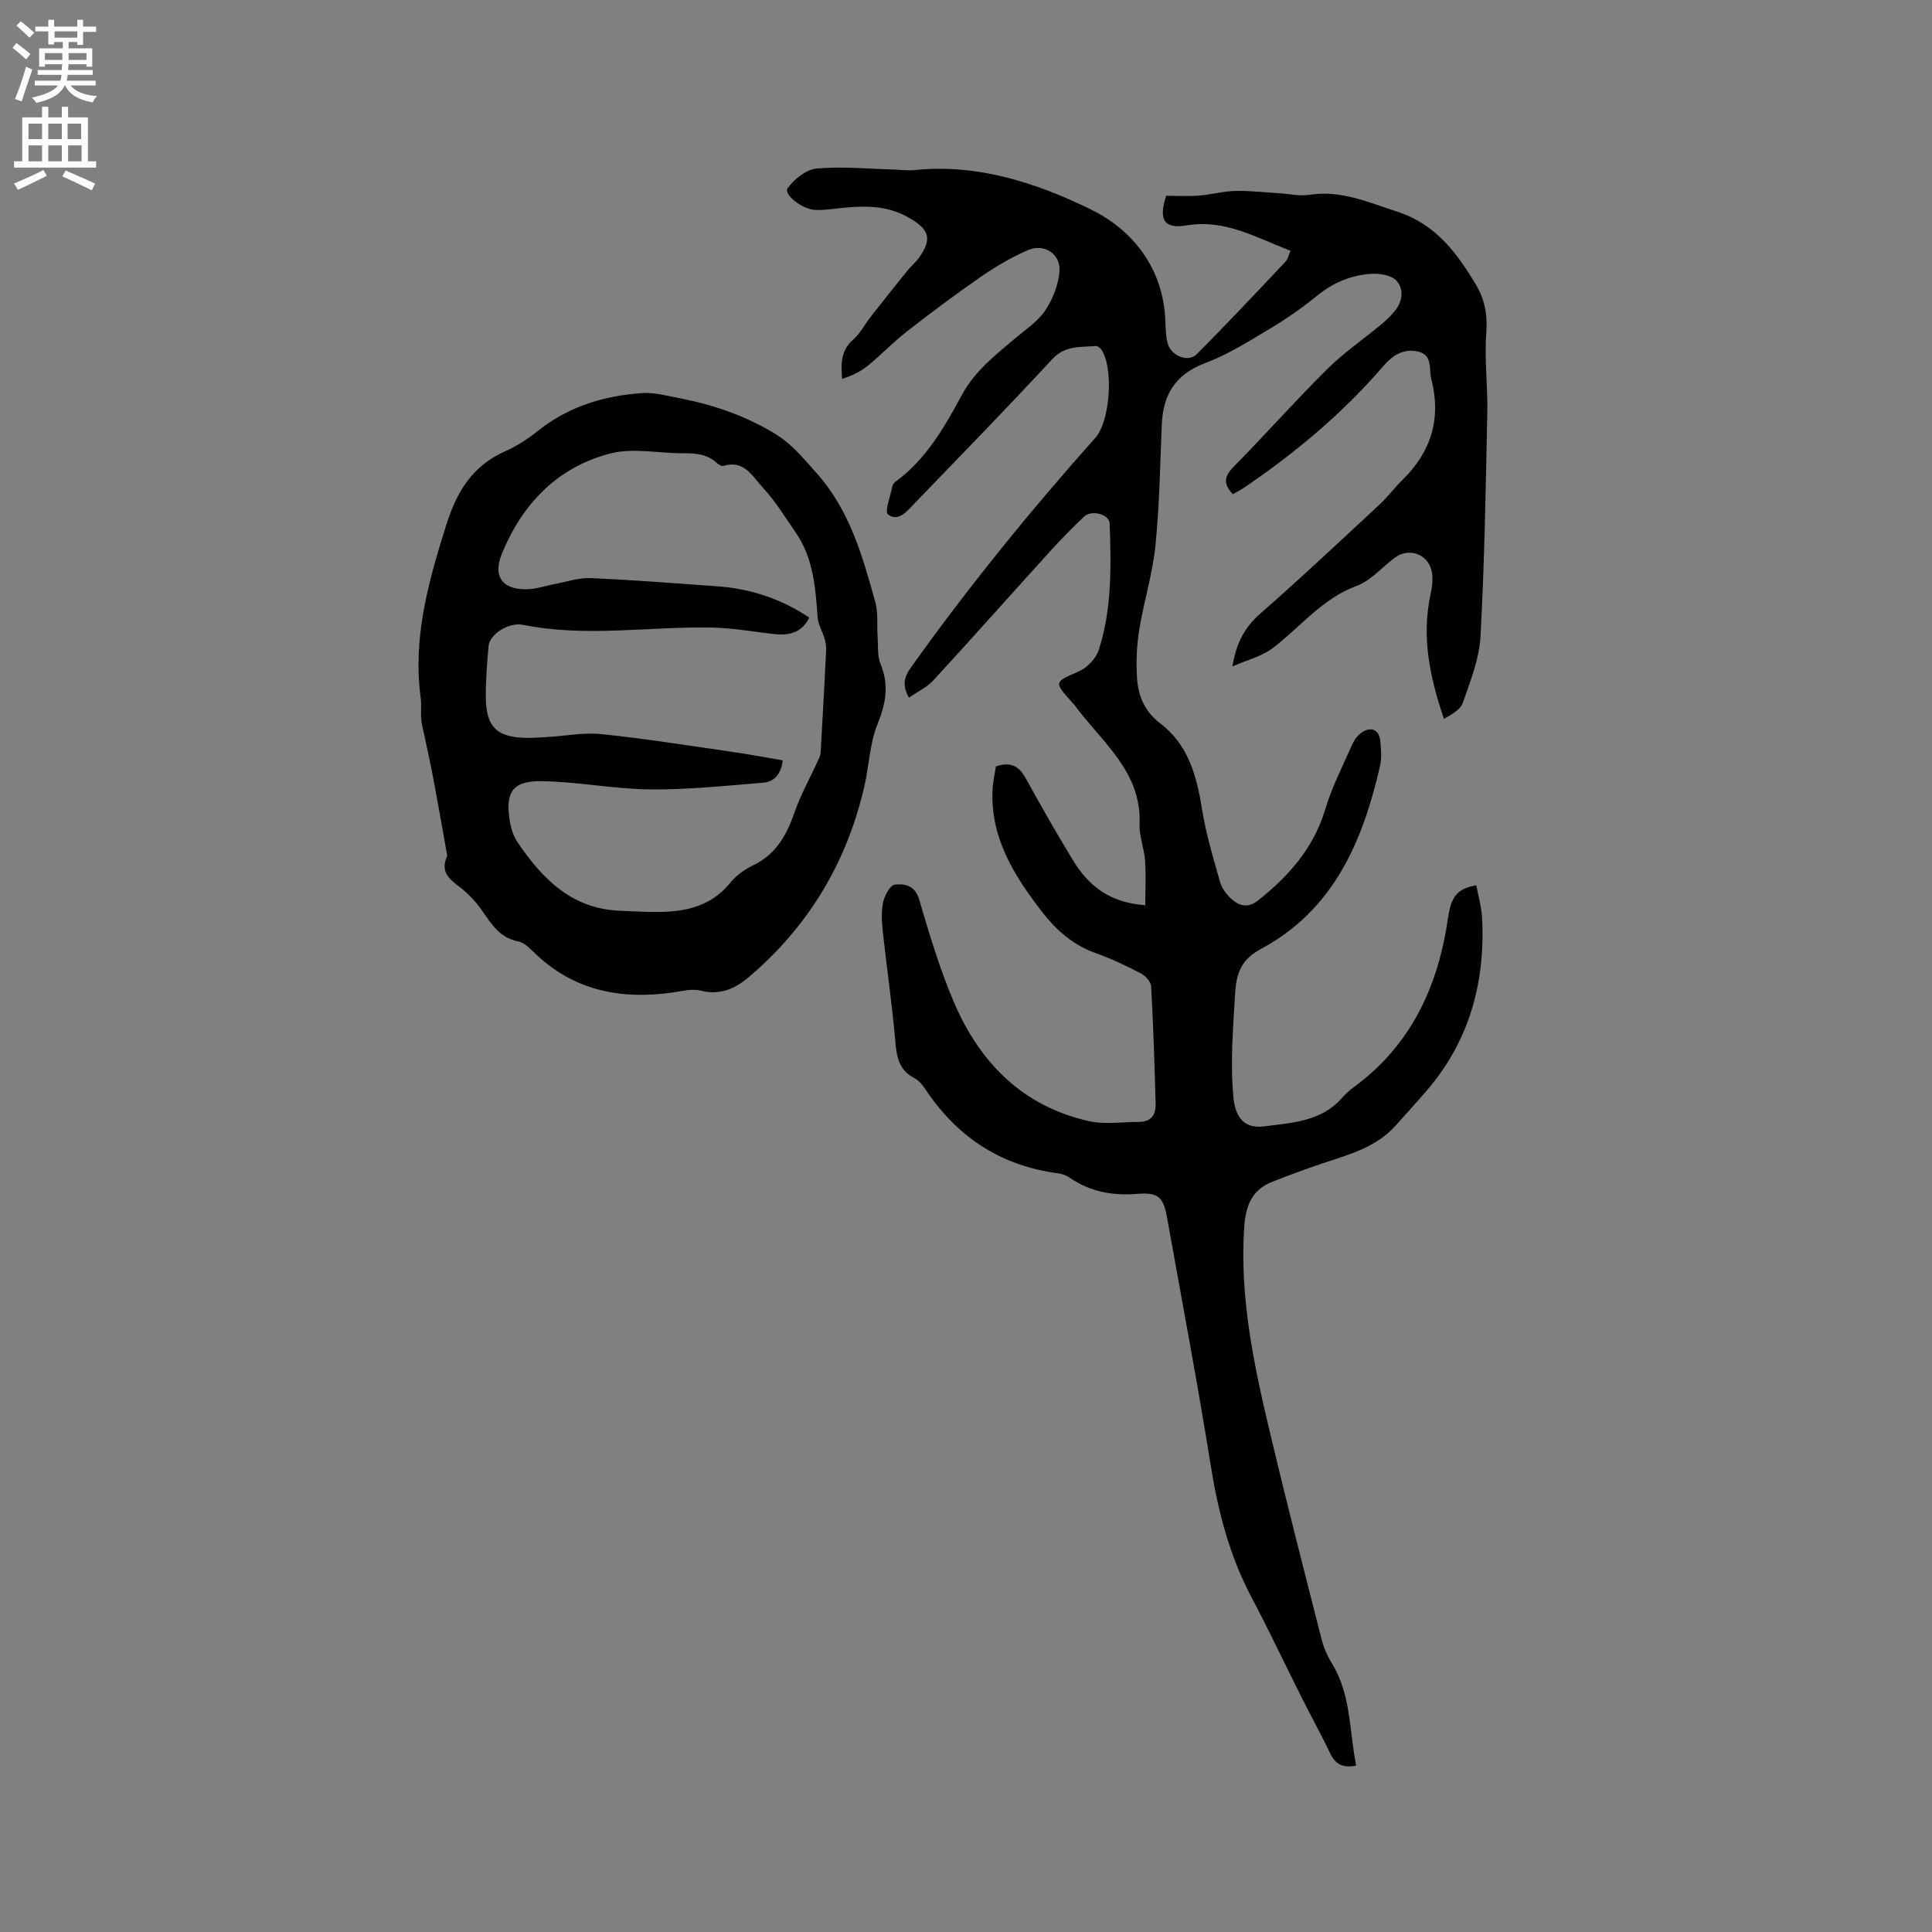
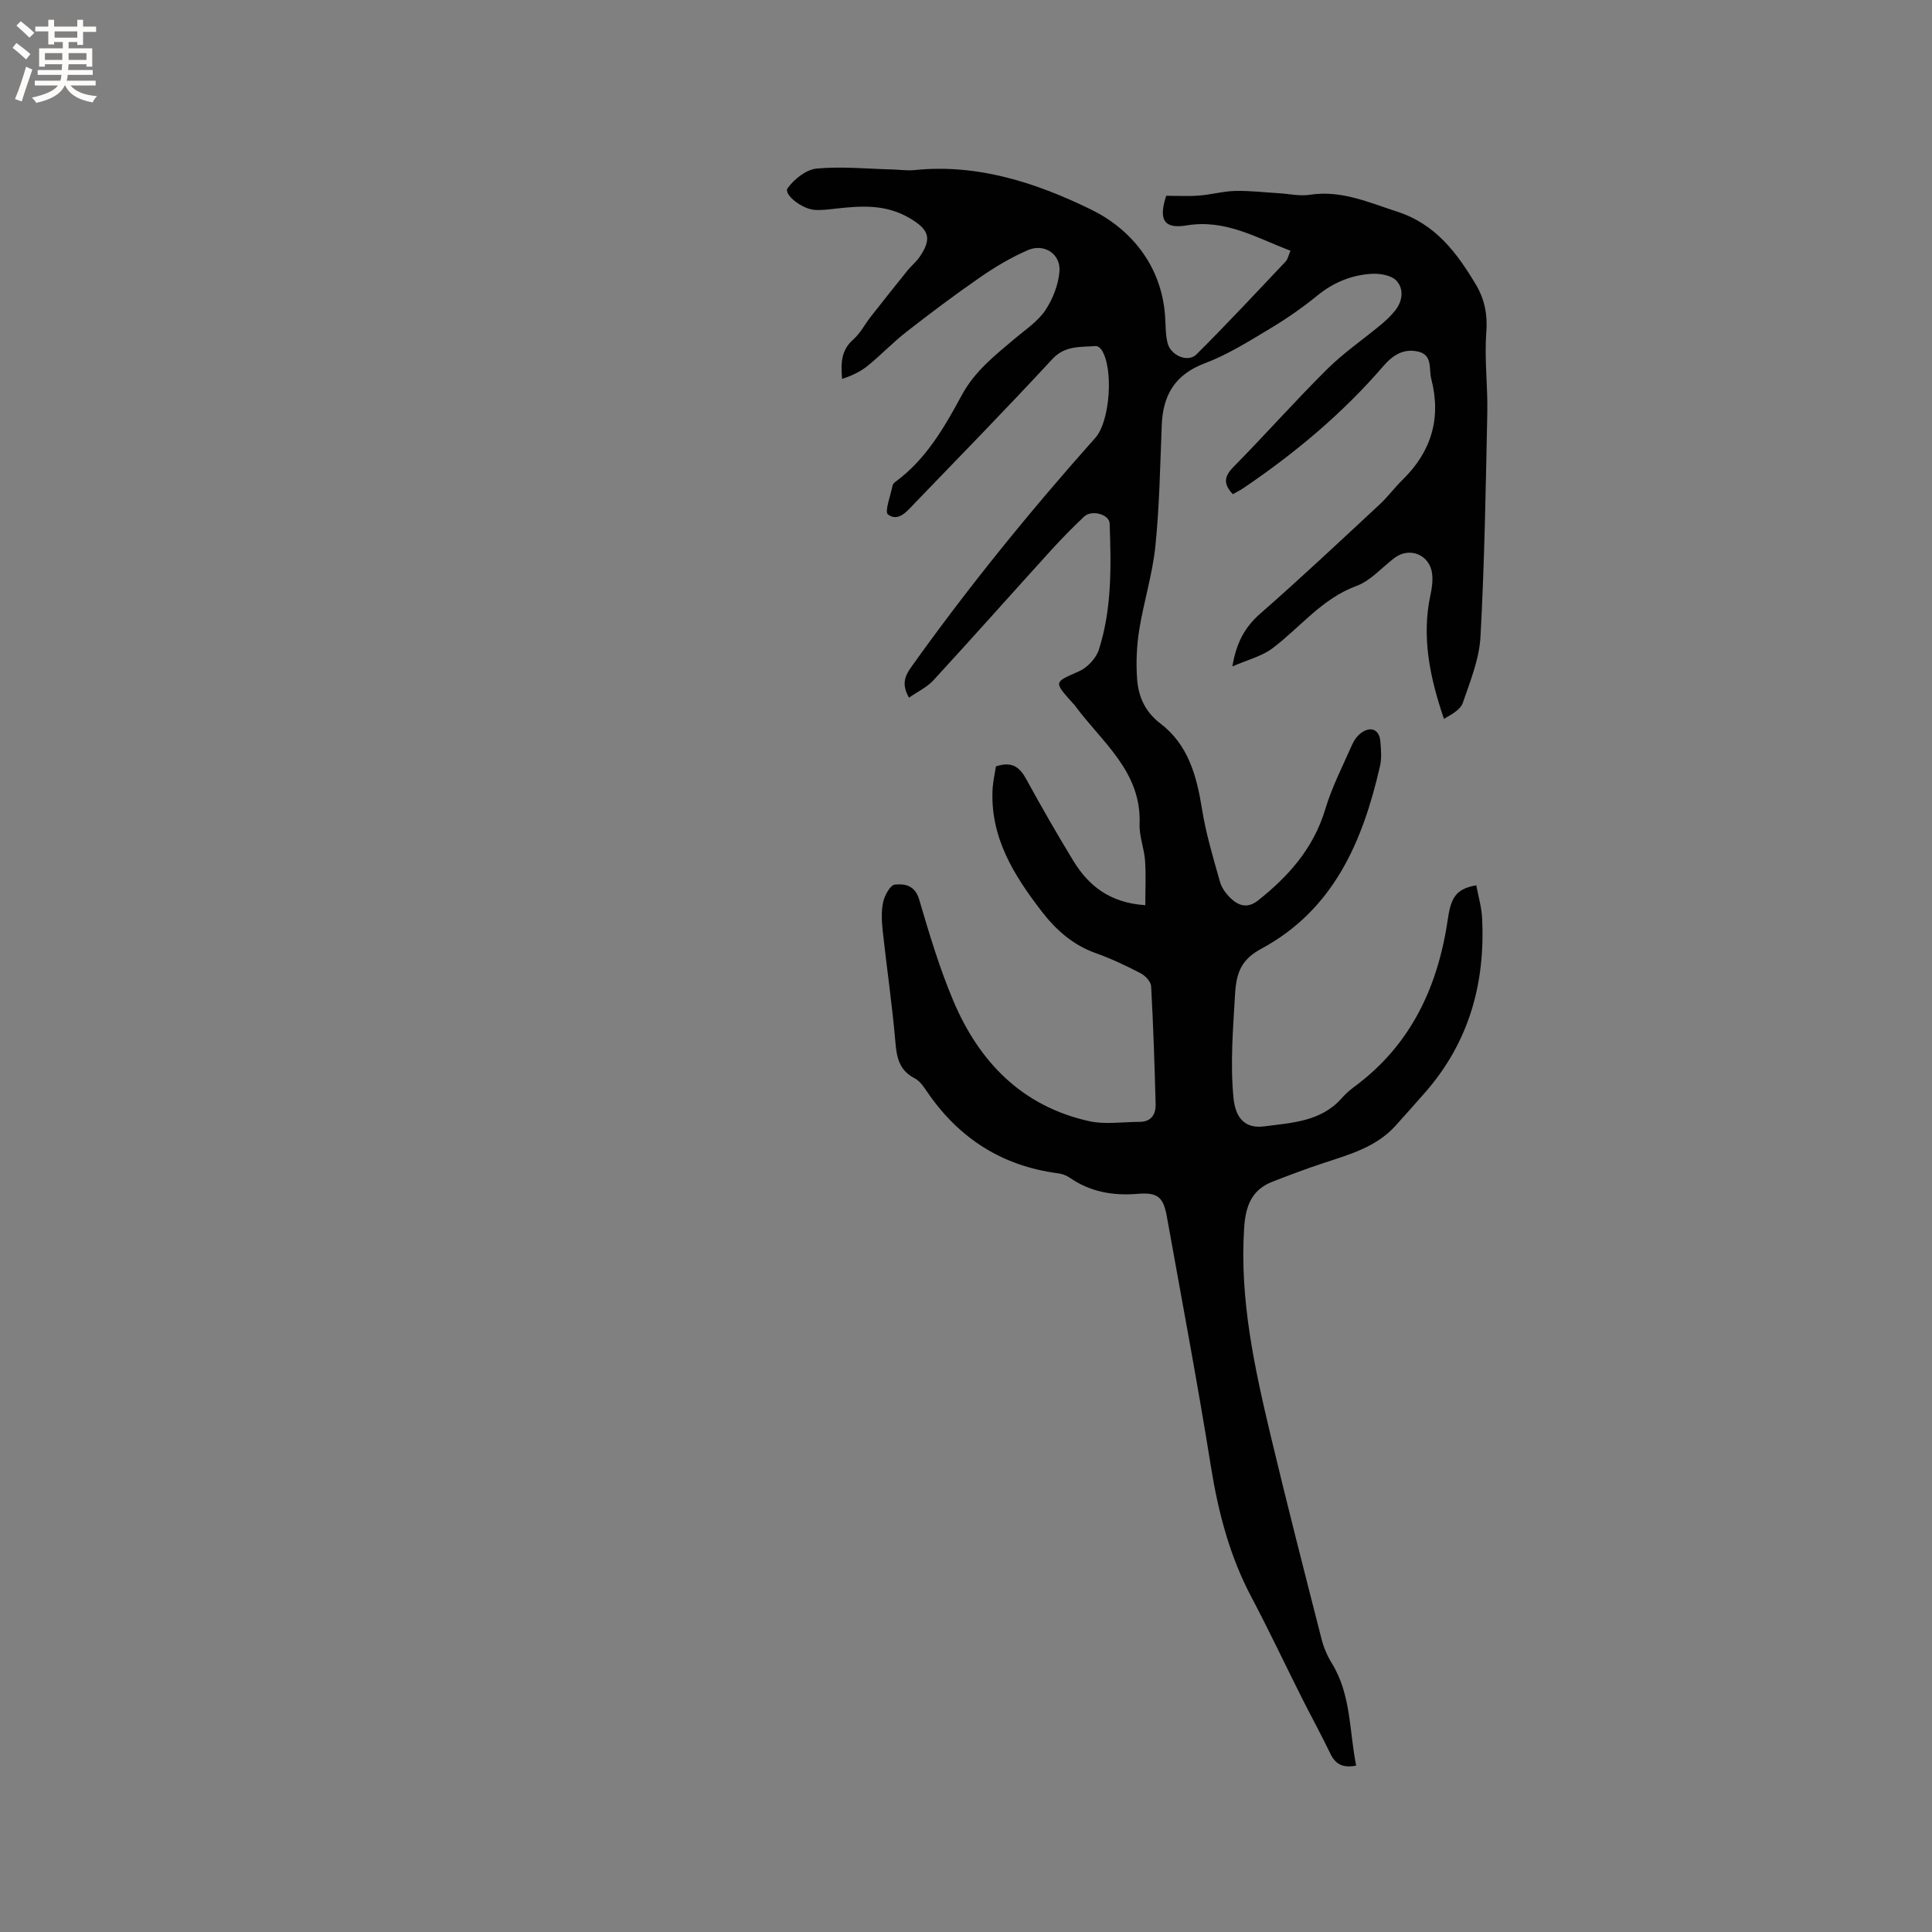
<svg xmlns="http://www.w3.org/2000/svg" enable-background="new 0 0 400 400" viewBox="0 0 400 400">
  <rect x="0" y="0" width="400" height="400" fill="#808080" stroke="none" />
  <path d="m206.2 158.67c3.46-1.15 4.99.29 6.32 2.73 3.1 5.67 6.32 11.27 9.68 16.79 3.18 5.22 7.59 8.73 14.92 9.22 0-3.23.16-6.26-.05-9.26-.18-2.53-1.23-5.04-1.13-7.53.43-10.95-7.88-17-13.43-24.6-.12-.17-.28-.31-.43-.47-3.98-4.47-3.89-4.26 1.31-6.56 1.72-.76 3.54-2.68 4.11-4.46 2.73-8.5 2.55-17.34 2.24-26.14-.07-1.92-3.73-2.9-5.28-1.44-2.38 2.25-4.69 4.6-6.89 7.02-8.12 8.94-16.13 17.98-24.3 26.86-1.36 1.48-3.34 2.4-5.07 3.61-1.44-2.52-1.04-4.23.38-6.22 11.83-16.6 24.66-32.38 38.21-47.59 3.06-3.44 3.79-14.38 1.28-18.19-.25-.38-.81-.83-1.19-.8-3.18.27-6.34-.18-9.02 2.72-9.36 10.12-18.99 19.98-28.55 29.9-1.51 1.57-3.32 3.86-5.46 2.26-.76-.57.54-3.9.94-5.97.05-.28.31-.58.55-.76 6.37-4.65 10.19-11.32 13.81-18.02 2.68-4.95 6.88-8.22 11-11.7 2.18-1.84 4.71-3.51 6.26-5.81 1.56-2.32 2.71-5.28 2.94-8.05.3-3.61-3.15-5.88-6.52-4.43-3.45 1.49-6.76 3.46-9.86 5.6-5.22 3.61-10.31 7.43-15.31 11.33-2.82 2.2-5.29 4.83-8.07 7.07-1.5 1.21-3.31 2.03-5.24 2.68-.3-3.33-.17-5.99 2.28-8.14 1.48-1.3 2.43-3.19 3.67-4.77 2.52-3.22 5.07-6.42 7.64-9.61.73-.9 1.67-1.65 2.34-2.59 2.82-4 2.05-5.86-2.04-8.24-4.89-2.84-9.91-2.51-15.09-1.93-1.47.16-2.96.37-4.43.28-2.72-.16-6.55-3.25-5.65-4.5 1.36-1.88 3.84-3.86 6.01-4.06 5.13-.48 10.37.05 15.56.18 1.59.04 3.19.29 4.76.13 13.05-1.35 25.24 2.68 36.43 8.14 8.28 4.03 14.6 11.59 15.38 21.95.14 1.9.07 3.85.51 5.67.63 2.64 4.22 4.17 6 2.4 6.29-6.27 12.35-12.77 18.45-19.22.47-.49.6-1.31 1.01-2.24-7.03-2.66-13.45-6.58-21.52-5.24-4.7.78-5.83-1.2-4.21-6.14 2.2 0 4.52.14 6.81-.04 2.51-.19 4.98-.9 7.48-.96 3.03-.07 6.07.3 9.1.48 2.11.13 4.27.64 6.31.32 6.52-1.02 12.18 1.57 18.12 3.49 7.91 2.55 12.35 8.49 16.3 15.11 1.83 3.07 2.44 6.27 2.15 9.99-.41 5.47.32 11.01.21 16.51-.32 15.46-.57 30.94-1.41 46.38-.25 4.63-2.12 9.23-3.66 13.7-.49 1.43-2.3 2.4-3.91 3.32-2.93-8.63-4.65-16.92-2.8-25.6.31-1.43.53-2.97.36-4.41-.45-3.94-4.63-5.68-7.76-3.33-2.63 1.97-4.95 4.74-7.9 5.82-7.18 2.64-11.64 8.58-17.4 12.91-2.21 1.67-5.14 2.38-8.3 3.76.85-5.09 2.68-8.23 5.82-10.98 8.38-7.33 16.49-14.97 24.65-22.54 1.7-1.58 3.1-3.49 4.76-5.12 5.98-5.84 8.05-12.77 5.95-20.88-.54-2.09.37-5.05-2.86-5.7-3-.61-5.14.81-7.1 3.08-8.43 9.77-18.25 17.98-28.92 25.21-.69.46-1.44.83-2.2 1.27-1.94-2.05-1.89-3.6.11-5.63 6.55-6.64 12.74-13.64 19.36-20.21 3.44-3.42 7.51-6.2 11.26-9.32 1.05-.87 2.05-1.83 2.89-2.89 1.55-1.96 1.81-4.48.24-6.16-1.05-1.13-3.42-1.52-5.14-1.42-4.16.26-7.9 1.78-11.23 4.5-3.11 2.54-6.45 4.85-9.9 6.91-4.34 2.6-8.69 5.34-13.39 7.11-6.18 2.33-8.67 6.57-8.92 12.77-.34 8.37-.47 16.77-1.32 25.09-.6 5.84-2.42 11.55-3.35 17.37-.53 3.3-.67 6.74-.44 10.08.25 3.64 1.63 6.84 4.8 9.25 5.81 4.42 7.55 10.89 8.65 17.78.81 5.08 2.32 10.07 3.72 15.04.35 1.26 1.27 2.49 2.24 3.41 1.67 1.59 3.52 2.11 5.65.42 6.35-5.04 11.48-10.82 13.89-18.85 1.39-4.63 3.64-9 5.6-13.45.41-.92 1.1-1.87 1.92-2.44 2.01-1.39 3.71-.57 3.9 1.84.14 1.68.3 3.45-.07 5.06-3.56 15.59-9.57 29.74-24.55 37.83-4.07 2.19-5.19 4.81-5.46 9.35-.41 7.19-1.03 14.33-.33 21.53.4 4.15 2.34 6.45 6.4 5.91 5.65-.75 11.69-.97 15.97-5.79.77-.87 1.65-1.67 2.58-2.36 11.84-8.7 17.43-20.84 19.47-35.01.66-4.6 2.02-6.06 5.85-6.75.41 2.25 1.09 4.49 1.2 6.76.7 13.54-2.72 25.79-11.81 36.15-2.03 2.31-4.07 4.61-6.13 6.89-3.96 4.38-9.41 5.9-14.75 7.66-3.61 1.19-7.18 2.53-10.72 3.91-4.33 1.69-5.56 5.07-5.85 9.55-.97 14.84 2.17 29.1 5.56 43.32 3.34 14 6.92 27.94 10.48 41.89.44 1.72 1.18 3.43 2.11 4.94 4.02 6.52 3.59 13.99 5.04 21.19-2.61.51-4.23-.16-5.32-2.43-1.88-3.91-3.97-7.71-5.92-11.58-3.49-6.94-6.8-13.98-10.43-20.84-4.52-8.53-6.89-17.61-8.41-27.11-2.76-17.26-6.02-34.43-9.1-51.64-.72-4.02-1.82-5.13-6.01-4.78-5.18.43-9.88-.39-14.18-3.38-.67-.47-1.55-.76-2.36-.87-11.48-1.5-20.37-7.14-26.93-16.63-.77-1.12-1.6-2.45-2.73-3.03-3.19-1.64-3.74-4.25-4.01-7.51-.65-7.68-1.79-15.32-2.62-22.99-.21-1.98-.33-4.08.09-6 .3-1.38 1.46-3.51 2.42-3.61 2.02-.22 4.17.13 5.03 3.07 2.09 7.1 4.22 14.25 7.1 21.05 5.35 12.63 14.24 21.78 28.08 24.85 3.32.74 6.94.15 10.42.15 2.44 0 3.42-1.52 3.36-3.67-.22-8.14-.48-16.28-.93-24.41-.05-.95-1.2-2.18-2.16-2.68-3-1.56-6.08-3.03-9.27-4.16-4.71-1.66-8.22-4.77-11.17-8.58-5.84-7.57-10.84-15.52-10.21-25.67.12-1.48.46-3.01.68-4.43z" fill="#010102" />
-   <path d="m92.6 177.18c-.28-1.58-.59-3.32-.9-5.06-.69-3.82-1.36-7.65-2.09-11.47-.55-2.89-1.2-5.76-1.8-8.63-.21-1.03-.51-2.05-.6-3.08-.12-1.48.09-2.99-.11-4.45-1.69-12.44 1.6-24.03 5.27-35.74 2.2-7.01 5.44-12.3 12.24-15.33 2.4-1.07 4.68-2.55 6.73-4.19 6.37-5.09 13.75-7.32 21.69-7.85 2.46-.16 5 .55 7.47 1.03 6.86 1.31 13.23 3.43 19.45 7.08 3.93 2.3 6.13 5.15 8.95 8.27 7.02 7.79 9.64 17.28 12.31 26.85.64 2.29.31 4.83.49 7.25.13 1.89-.08 3.96.61 5.63 1.79 4.34 1.11 8.13-.62 12.41-1.63 4.02-1.75 8.63-2.74 12.93-3.64 15.77-11.57 28.99-23.92 39.47-2.8 2.37-5.94 3.83-9.96 2.8-1.84-.47-3.99.14-5.98.41-10.73 1.48-20.43-.45-28.47-8.27-.97-.94-2.11-2.1-3.32-2.33-3.65-.7-5.38-3.3-7.26-6.05-1.34-1.96-3.02-3.82-4.9-5.25-2.2-1.65-4.03-3.14-2.54-6.43zm69.46-19.76c-.34 2.86-1.77 4.45-4.08 4.63-7.78.63-15.59 1.47-23.38 1.39-7.49-.07-14.95-1.6-22.44-1.71-6.14-.09-7.65 2.34-6.55 8.59.25 1.42.76 2.92 1.57 4.1 5.09 7.49 11.13 13.68 20.97 14.13 3.39.15 6.79.38 10.16.19 4.99-.29 9.49-1.78 12.85-5.94 1.22-1.51 2.97-2.78 4.74-3.63 4.7-2.25 6.92-6.16 8.55-10.85 1.34-3.84 3.36-7.44 5.05-11.16.21-.46.38-.97.41-1.46.4-6.97.79-13.94 1.13-20.92.04-.82-.06-1.68-.29-2.46-.44-1.52-1.35-2.98-1.47-4.51-.45-6.16-.88-12.29-4.55-17.58-2.17-3.13-4.17-6.44-6.74-9.21-2.12-2.29-3.88-5.9-8.22-4.56-.37.11-1.03-.29-1.39-.63-2.04-1.89-4.52-2-7.11-1.99-4.96.01-10.19-1.16-14.83.03-11 2.81-18.34 10.45-22.56 20.85-1.96 4.82.37 7.56 5.64 7.26 1.77-.1 3.51-.72 5.28-1.05 2.48-.47 5-1.34 7.46-1.24 8.78.38 17.54 1.07 26.31 1.7 6.87.5 13.2 2.61 18.99 6.48-1.72 3.41-4.53 3.74-7.66 3.37-4.1-.48-8.19-1.21-12.3-1.3-13.08-.3-26.19 2.07-39.28-.57-3.11-.63-6.97 2.05-7.17 4.38-.3 3.48-.59 6.98-.57 10.47.04 6.39 2.32 8.53 8.75 8.55 1.37 0 2.75-.1 4.12-.18 3.7-.23 7.44-.98 11.08-.6 8.9.92 17.74 2.33 26.6 3.61 3.65.51 7.28 1.2 10.93 1.82z" fill="#010102" />
  <g fill="#fcfbfa">
    <path d="m2.6 9.9.8-1c.9.7 1.9 1.4 2.9 2.3l-.9 1.1c-1.1-1-2-1.8-2.8-2.4zm.5 10.6c.9-2.1 1.6-4.3 2.3-6.7.4.2.8.4 1.3.6-.7 2.1-1.5 4.3-2.2 6.6zm.3-15.2.9-.9c1 .8 2 1.6 2.8 2.4l-1 1c-.9-.9-1.8-1.7-2.7-2.5zm12.6-1.2h1.2v1.4h2.7v1.1h-2.7v2.7h-1.2v-.6h-1.8v1.3h4.9v3.8h-1.2v-.5h-3.7c0 .4-.1.9-.1 1.2h5.1v1h-5.2c0 .5-.1.9-.2 1.2h6v1h-5.2c1.1 1.3 2.9 2 5.5 2.2-.4.4-.7.8-.9 1.3-2.9-.5-4.8-1.6-5.7-3.5h-.1c-.8 1.7-2.7 2.9-5.9 3.6-.2-.4-.6-.8-.9-1.1 2.8-.6 4.6-1.4 5.4-2.5h-4.8v-1h5.3c.1-.3.2-.7.2-1.2h-4.9v-1h5c0-.4 0-.8.1-1.2h-3.6v.5h-1.2v-3.8h4.9v-1.3h-1.8v.5h-1.2v-2.7h-2.7v-1h2.7v-1.4h1.2v1.4h4.8zm-6.7 8.3h3.6c0-.4 0-.9 0-1.4h-3.6zm1.9-4.6h4.8v-1.3h-4.7v1.3zm6.7 3.2h-3.7v1.4h3.7z" />
-     <path d="m8.7 22.1h1.3v2.2h2.8v-2.2h1.3v2.2h4.1v9.1h1.7v1.3h-17v-1.3h1.7v-9.1h4.1zm.3 13.1.7 1.2c-1.8.9-3.8 1.9-6 2.9-.2-.4-.5-.8-.8-1.3 2.3-1 4.4-1.9 6.1-2.8zm-3.1-6.4h2.8v-3.2h-2.8zm0 4.6h2.8v-3.3h-2.8zm4.1-4.6h2.8v-3.2h-2.8zm0 4.6h2.8v-3.3h-2.8zm3.6 1.9c2.1.9 4.1 1.8 6.1 2.7l-.7 1.4c-2.2-1.1-4.2-2-6.1-2.9zm3.2-9.7h-2.8v3.2h2.8zm-2.7 7.8h2.8v-3.3h-2.8z" />
  </g>
</svg>